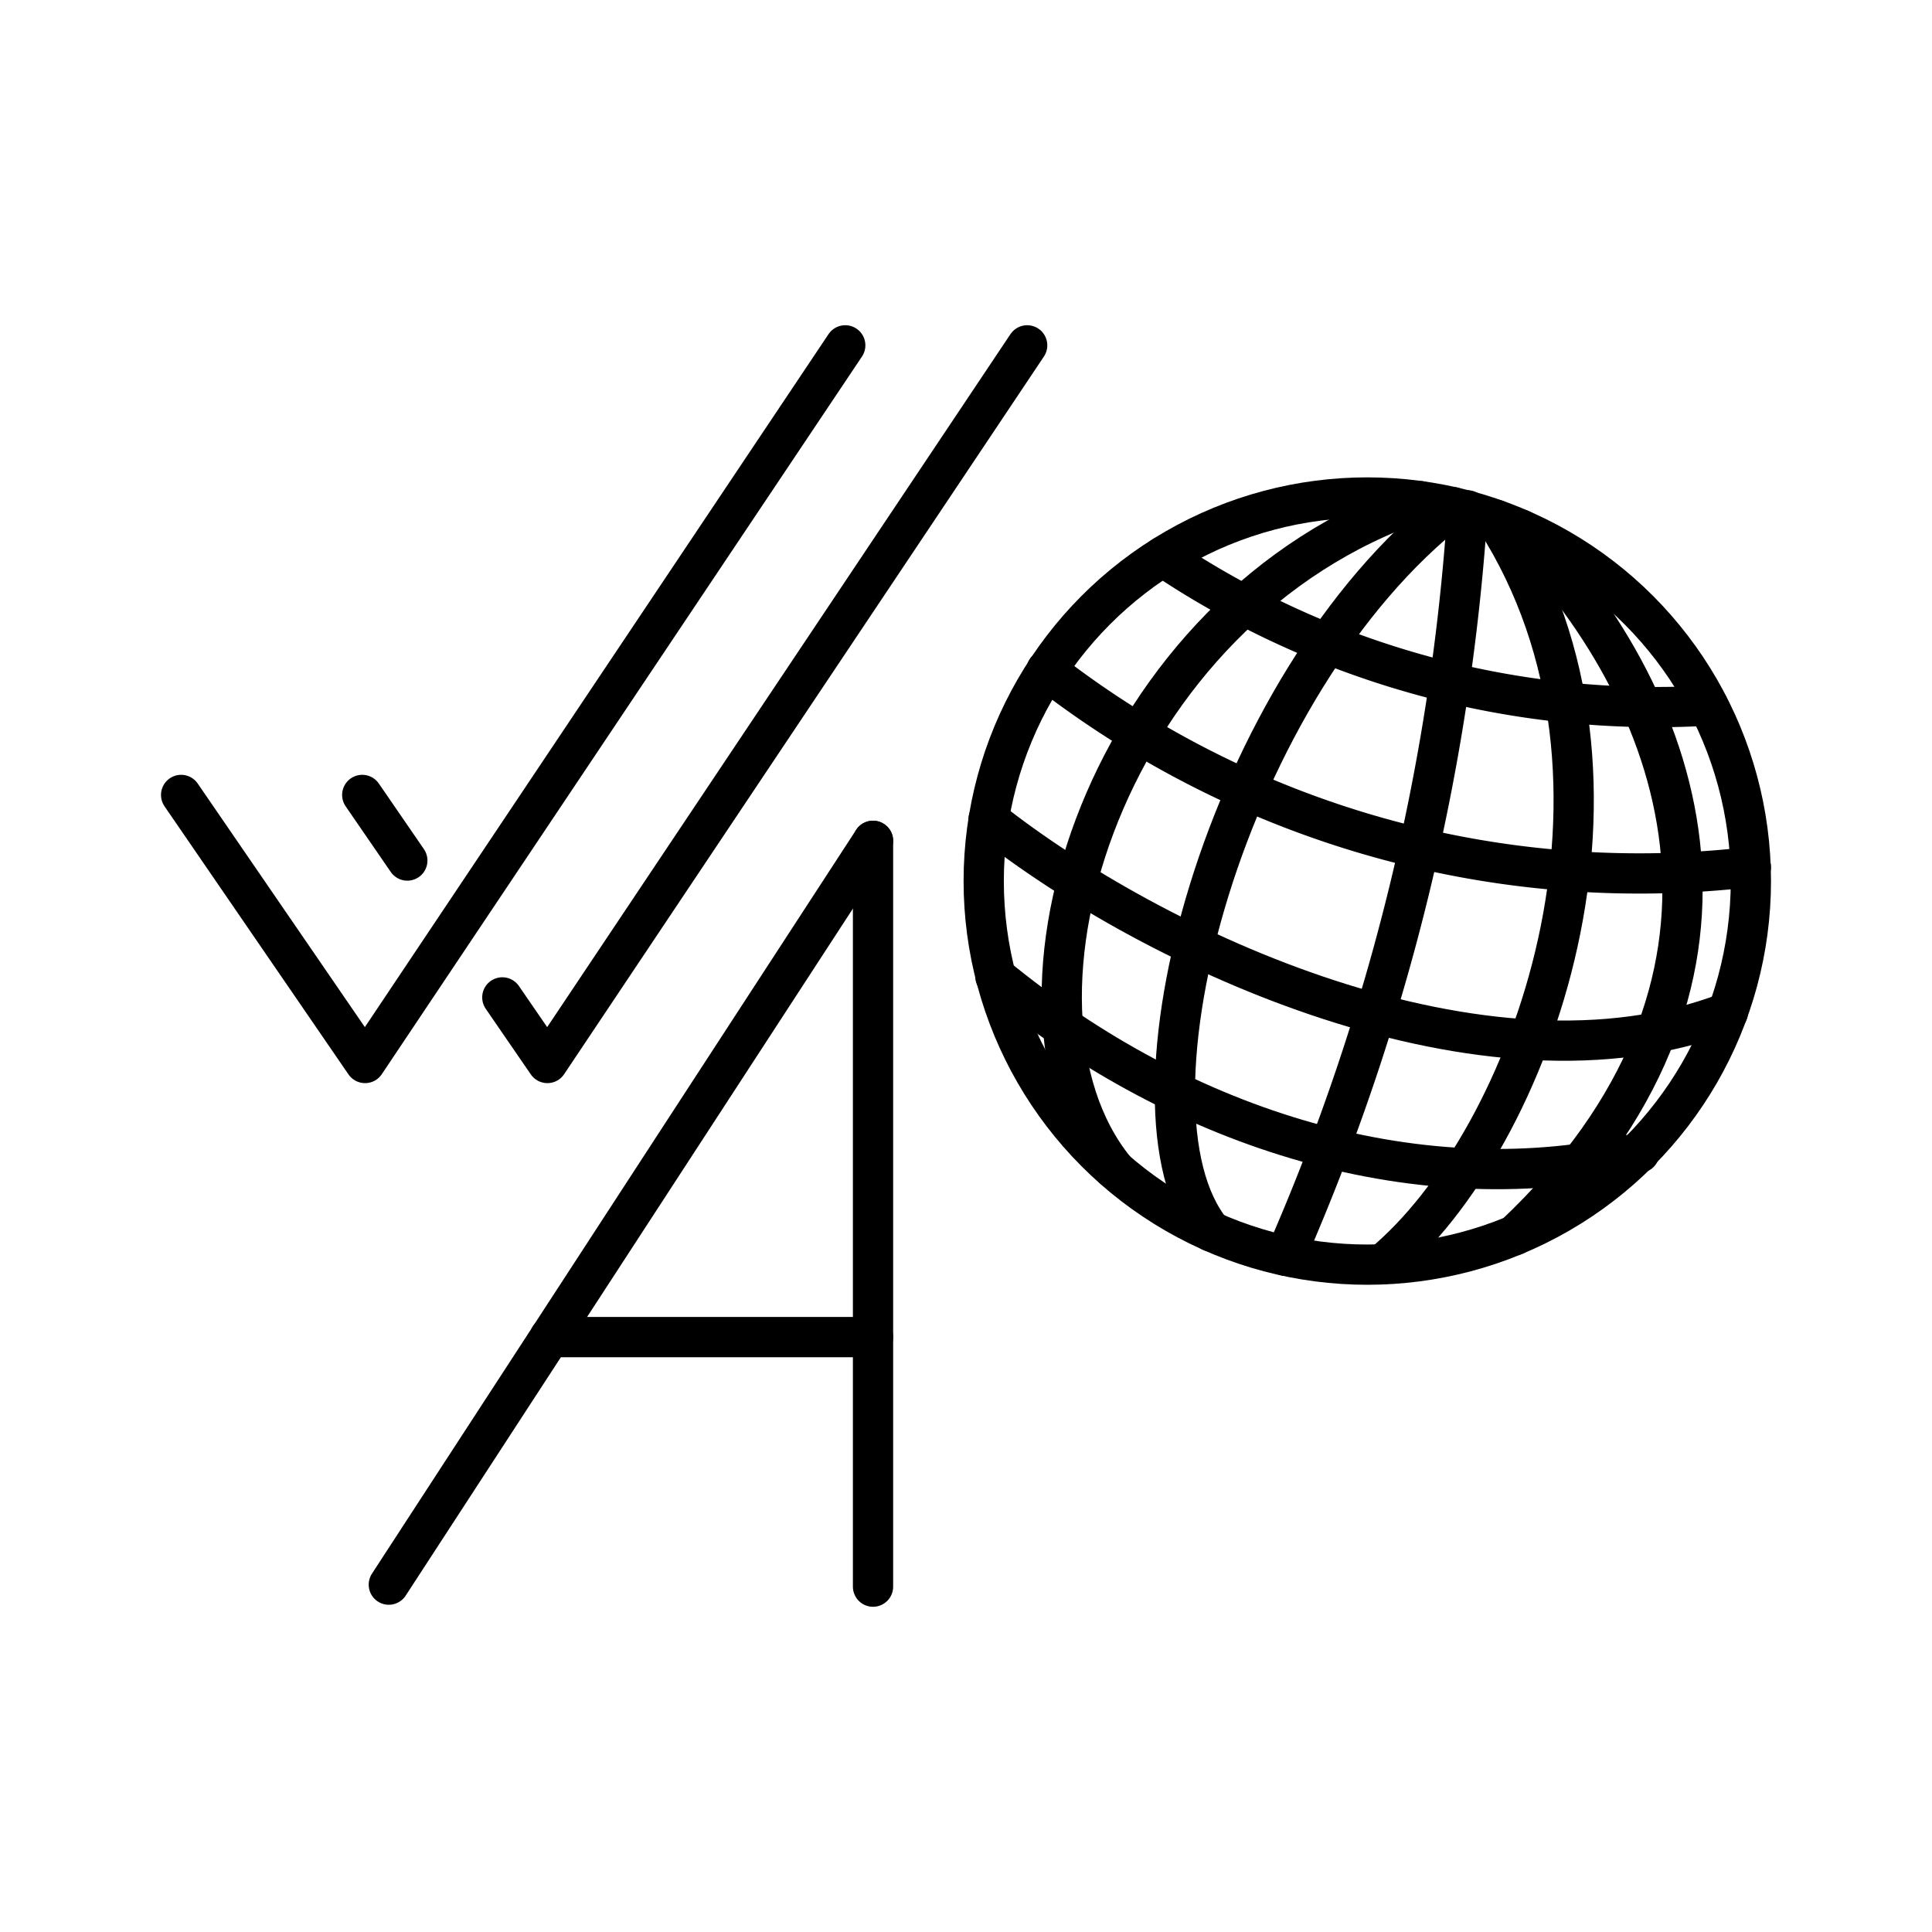
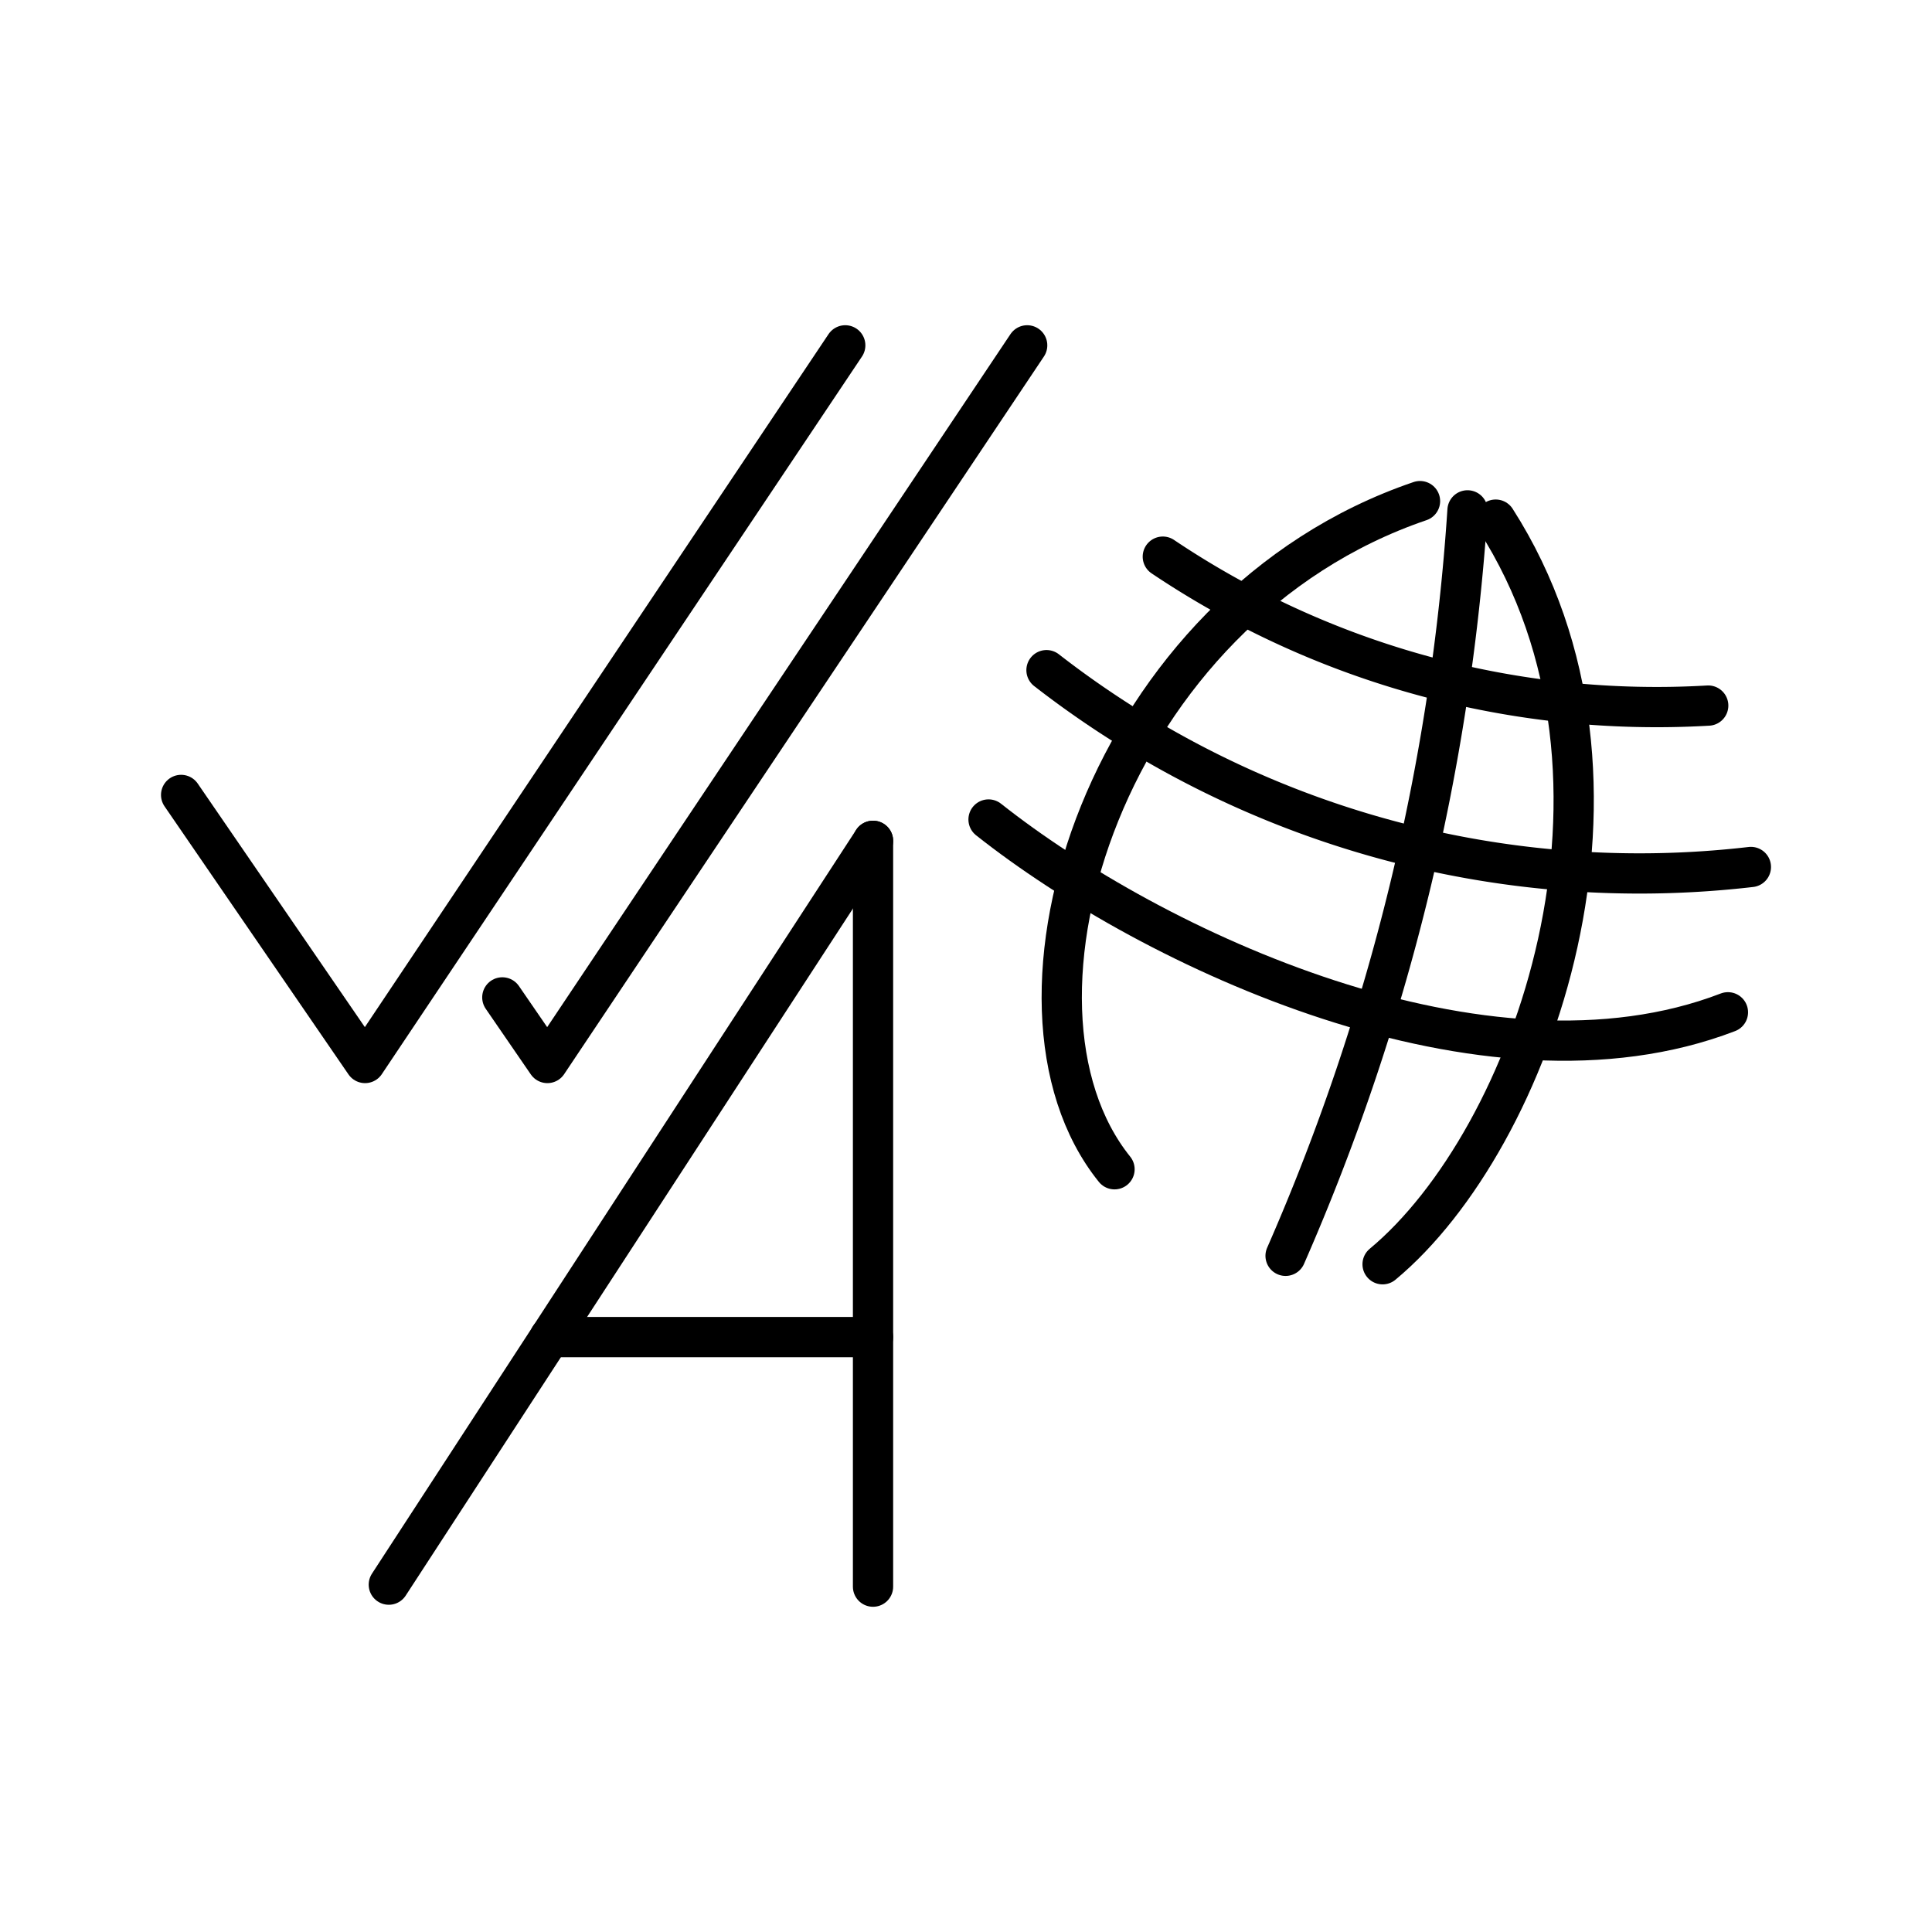
<svg xmlns="http://www.w3.org/2000/svg" width="800px" height="800px" viewBox="0 0 48 48">
  <defs>
    <style>.a{fill:none;stroke:#000000;stroke-linecap:round;stroke-linejoin:round;}</style>
  </defs>
  <path class="a" d="M4.5,19.75l4.57,6.66L21,8.58" />
  <path class="a" d="M12.48,24.78l1.12,1.63L25.52,8.58" />
-   <path class="a" d="M9,19.75l1.12,1.63" />
  <line class="a" x1="9.66" y1="39.37" x2="21.69" y2="20.89" />
  <line class="a" x1="21.69" y1="39.42" x2="21.69" y2="20.89" />
  <line class="a" x1="21.69" y1="33.22" x2="13.66" y2="33.22" />
-   <circle class="a" cx="33.97" cy="21.89" r="9.53" />
  <path class="a" d="M28.89,13.83a22,22,0,0,0,13.55,3.7" />
  <path class="a" d="M26,16.65a24,24,0,0,0,17.5,4.89" />
  <path class="a" d="M24.56,20.36c4.08,3.23,12.34,7.11,18.37,4.79" />
-   <path class="a" d="M24.73,24.26c4.72,3.87,10.61,5.65,16,4.38" />
  <path class="a" d="M35.28,12.45c-7.79,2.65-10.9,12.49-7.59,16.6" />
  <path class="a" d="M36.46,12.68A55.13,55.13,0,0,1,31.94,31.2" />
  <path class="a" d="M37.16,12.91c4.14,6.47.91,15.41-2.81,18.5" />
-   <path class="a" d="M37.77,13.15c4.24,4.41,6.46,11.31-.14,17.54" />
-   <path class="a" d="M36.1,12.6c-5.64,4.39-8.5,14.94-6,18" />
</svg>